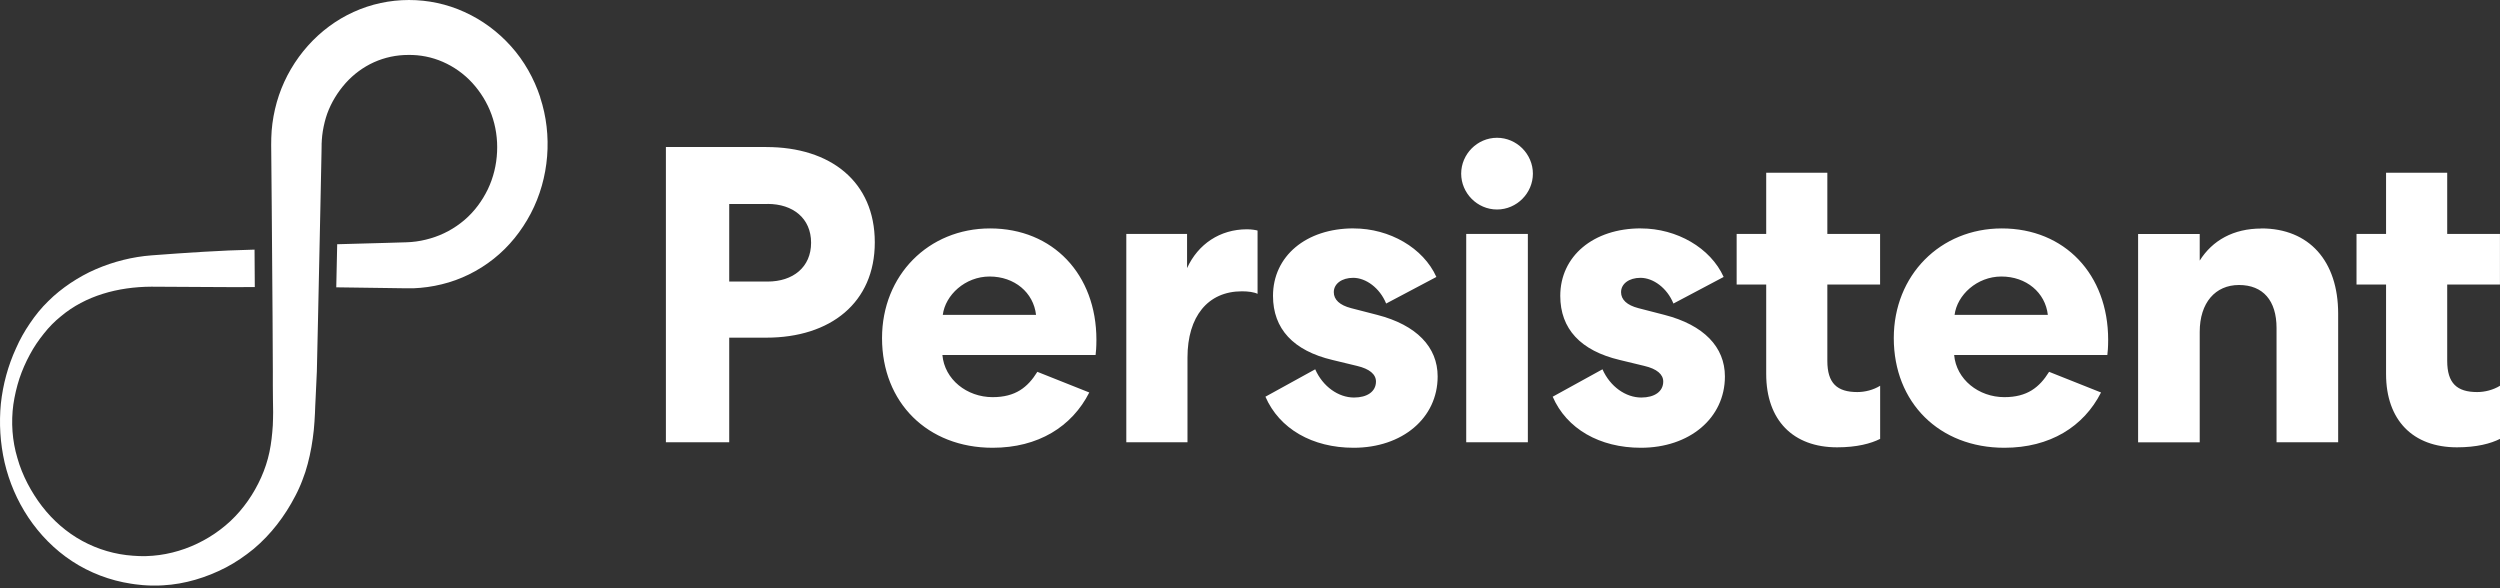
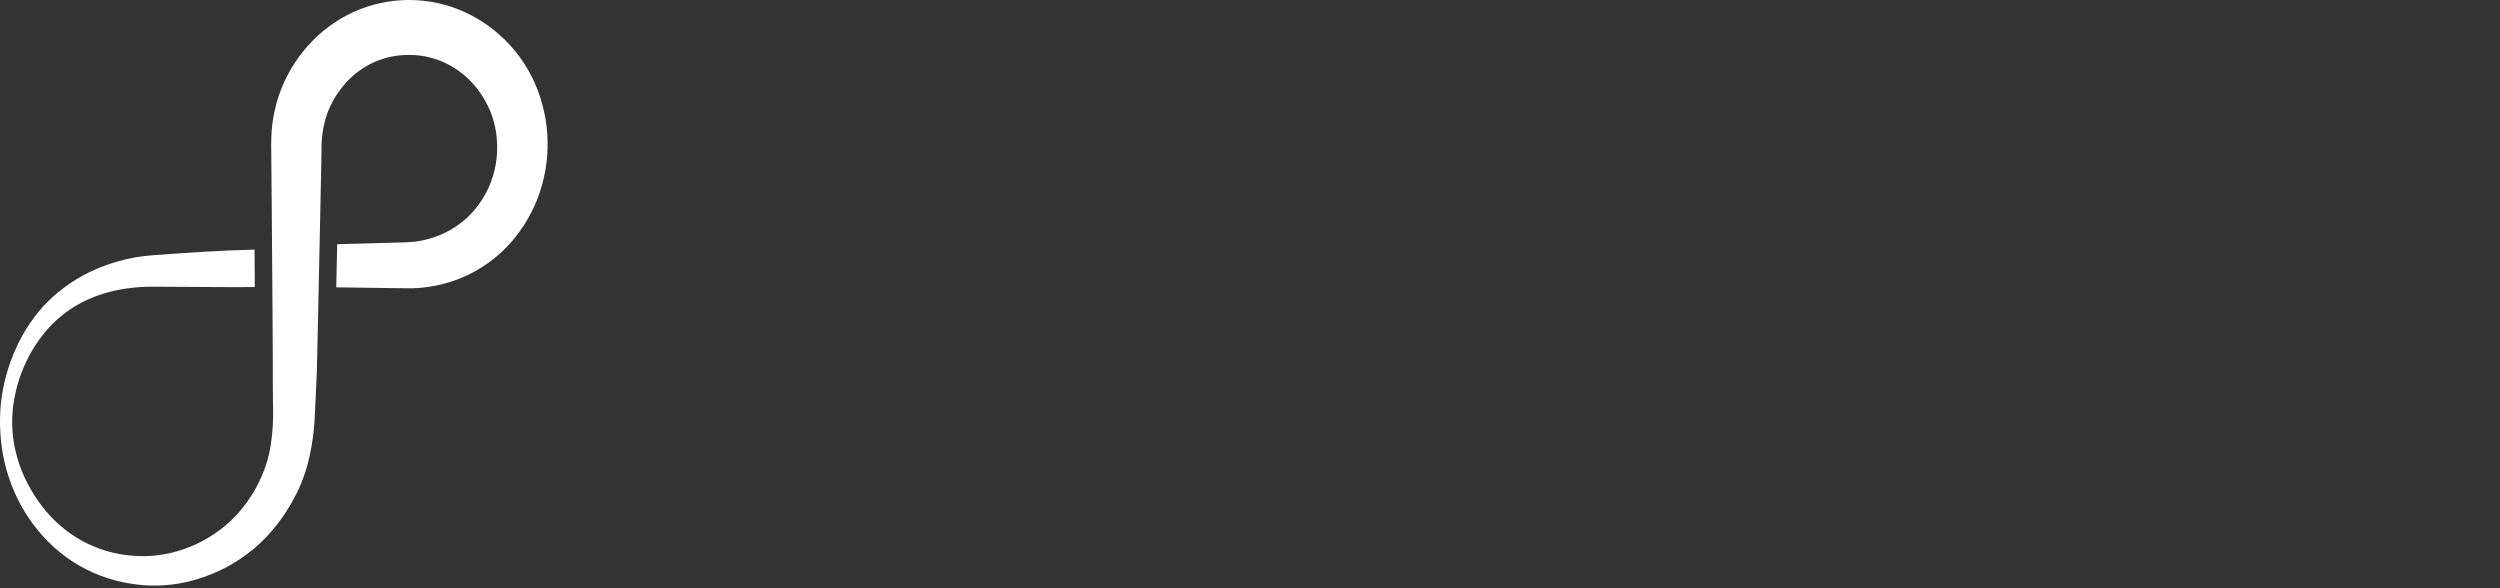
<svg xmlns="http://www.w3.org/2000/svg" width="170" height="40" viewBox="0 0 170 40" fill="none">
  <rect x="0" y="0" width="170" height="40" fill="#333333" stroke="none" />
-   <path fill-rule="evenodd" clip-rule="evenodd" d="M92.048 15.533C94.486 15.533 96.783 16.853 97.674 18.833L94.258 20.641C93.826 19.578 92.879 18.892 92.018 18.892C91.243 18.892 90.698 19.295 90.698 19.866C90.698 20.38 91.101 20.753 91.876 20.954L93.655 21.413C96.324 22.103 97.76 23.594 97.76 25.6C97.76 28.438 95.347 30.448 92.048 30.448C89.236 30.448 86.996 29.157 86.049 26.976L89.434 25.112C89.952 26.287 91.012 27.032 92.074 27.032C92.965 27.032 93.566 26.63 93.566 25.944C93.566 25.455 93.133 25.082 92.275 24.881L90.612 24.479C87.943 23.848 86.564 22.357 86.564 20.12C86.564 17.424 88.804 15.53 92.044 15.53L92.048 15.533ZM111.582 15.533C114.02 15.533 116.317 16.853 117.208 18.833L113.793 20.641C113.364 19.578 112.417 18.892 111.552 18.892C110.777 18.892 110.232 19.295 110.232 19.866C110.232 20.38 110.635 20.753 111.41 20.954L113.189 21.413C115.858 22.103 117.294 23.594 117.294 25.6C117.294 28.438 114.882 30.448 111.582 30.448C108.771 30.448 106.53 29.157 105.583 26.976L108.969 25.112C109.487 26.287 110.546 27.032 111.608 27.032C112.499 27.032 113.1 26.63 113.1 25.944C113.1 25.455 112.668 25.082 111.81 24.881L110.147 24.479C107.477 23.848 106.098 22.357 106.098 20.12C106.098 17.424 108.338 15.53 111.579 15.53L111.582 15.533ZM67.323 15.533C71.6 15.533 74.556 18.658 74.556 23.106C74.556 23.594 74.526 23.967 74.5 24.139H64.083C64.228 25.802 65.746 27.006 67.498 27.006C69.049 27.006 69.88 26.346 70.54 25.284L74.071 26.689C72.893 29.012 70.6 30.448 67.498 30.448C63.076 30.448 59.978 27.379 59.978 22.99C59.978 18.717 63.136 15.533 67.326 15.533H67.323ZM136.122 15.533C140.398 15.533 143.355 18.658 143.355 23.106C143.355 23.594 143.325 23.967 143.299 24.139H132.882C133.027 25.802 134.548 27.006 136.297 27.006C137.848 27.006 138.679 26.346 139.339 25.284L142.87 26.689C141.692 29.012 139.398 30.448 136.297 30.448C131.875 30.448 128.777 27.379 128.777 22.99C128.777 18.717 131.935 15.533 136.125 15.533H136.122ZM124.259 11.748V15.906H127.846V19.348H124.259V24.538C124.259 26.059 124.919 26.66 126.299 26.66C126.817 26.66 127.388 26.518 127.85 26.231V29.844C127.219 30.161 126.272 30.418 124.923 30.418C121.936 30.418 120.102 28.583 120.102 25.429V19.348H118.092V15.906H120.102V11.748H124.263H124.259ZM166.41 11.748V15.906H169.997V19.348H166.41V24.538C166.41 26.059 167.07 26.66 168.449 26.66C168.964 26.66 169.538 26.518 170 26.231V29.844C169.37 30.161 168.423 30.418 167.073 30.418C164.087 30.418 162.252 28.583 162.252 25.429V19.348H160.243V15.906H162.252V11.748H166.413H166.41ZM52.111 9.999C56.474 9.999 59.486 12.352 59.486 16.48C59.486 20.581 56.474 22.961 52.111 22.961H49.587V30.072H45.281V9.996H52.111V9.999ZM84.798 15.592C85.115 15.592 85.428 15.649 85.514 15.678V19.981C85.283 19.866 84.884 19.809 84.452 19.809C82.129 19.809 80.749 21.529 80.749 24.31V30.075H76.589V15.909H80.72V18.232C81.466 16.599 82.957 15.592 84.795 15.592H84.798ZM103.894 15.906V30.072H99.703V15.906H103.894ZM153.772 15.533C157.016 15.533 158.995 17.741 158.995 21.327V30.075H154.805V22.304C154.805 20.44 153.888 19.38 152.251 19.38C150.644 19.38 149.581 20.585 149.581 22.565V30.078H145.391V15.912H149.581V17.721C150.443 16.345 151.878 15.54 153.772 15.54V15.533ZM67.293 18.803C65.63 18.803 64.281 20.064 64.109 21.413H70.451C70.28 19.892 68.986 18.803 67.293 18.803ZM136.095 18.803C134.432 18.803 133.083 20.064 132.911 21.413H139.253C139.082 19.892 137.788 18.803 136.095 18.803ZM52.197 13.87H49.587V19.146H52.197C53.92 19.146 55.154 18.173 55.154 16.506C55.154 14.84 53.92 13.867 52.197 13.867V13.87ZM101.798 9.369C102.468 9.369 103.075 9.646 103.518 10.088C103.96 10.531 104.237 11.144 104.237 11.808C104.237 13.127 103.145 14.246 101.798 14.246C100.449 14.246 99.36 13.127 99.36 11.808C99.36 10.488 100.449 9.369 101.798 9.369Z" fill="white" />
-   <path fill-rule="evenodd" clip-rule="evenodd" d="M36.735 6.61C36.312 5.327 35.636 4.132 34.745 3.142C33.858 2.152 32.775 1.354 31.584 0.816C29.202 -0.276 26.407 -0.266 24.047 0.813C21.685 1.878 19.817 3.984 18.969 6.475C18.758 7.098 18.61 7.742 18.524 8.395C18.435 9.042 18.435 9.725 18.445 10.332L18.478 14.061L18.534 21.518L18.553 25.247C18.553 25.867 18.55 26.491 18.56 27.111C18.563 27.421 18.573 27.738 18.573 28.038C18.577 28.339 18.557 28.636 18.55 28.939C18.511 29.537 18.448 30.14 18.323 30.734C18.2 31.328 18.006 31.909 17.758 32.467C17.26 33.579 16.554 34.605 15.663 35.44C13.878 37.096 11.436 37.997 9.037 37.789C7.839 37.707 6.661 37.363 5.599 36.786C4.536 36.209 3.599 35.39 2.853 34.42C2.481 33.935 2.151 33.414 1.867 32.866C1.586 32.318 1.349 31.747 1.184 31.15C0.827 29.969 0.745 28.708 0.907 27.507C0.996 26.907 1.134 26.313 1.319 25.742C1.51 25.174 1.751 24.627 2.029 24.115C2.302 23.6 2.629 23.125 2.982 22.686C3.329 22.244 3.718 21.848 4.144 21.508C5.813 20.106 8.027 19.505 10.294 19.495C12.637 19.499 14.98 19.535 17.326 19.522L17.309 16.974C14.977 17.027 12.64 17.189 10.307 17.364C9.007 17.463 7.721 17.786 6.513 18.308C5.909 18.565 5.335 18.892 4.79 19.251C4.249 19.618 3.735 20.023 3.276 20.485C2.807 20.938 2.398 21.449 2.035 21.987C1.669 22.521 1.349 23.089 1.088 23.686C0.547 24.867 0.201 26.134 0.059 27.448C-0.07 28.774 0.012 30.13 0.313 31.45C0.62 32.767 1.164 34.044 1.933 35.196C2.702 36.344 3.705 37.377 4.903 38.162C6.097 38.947 7.486 39.475 8.905 39.69C9.083 39.723 9.262 39.739 9.436 39.759C9.615 39.779 9.793 39.799 9.978 39.805C10.162 39.815 10.347 39.822 10.532 39.818C10.717 39.818 10.905 39.815 11.089 39.802C11.832 39.762 12.568 39.63 13.284 39.422C14 39.215 14.696 38.934 15.363 38.588C16.029 38.241 16.656 37.809 17.247 37.327C18.415 36.347 19.372 35.1 20.084 33.717C20.177 33.546 20.259 33.371 20.339 33.193C20.421 33.014 20.494 32.836 20.563 32.651C20.708 32.288 20.827 31.916 20.926 31.539C21.127 30.784 21.256 30.015 21.338 29.243C21.368 28.857 21.408 28.474 21.418 28.088L21.437 27.586L21.46 27.121L21.546 25.257L21.629 21.528L21.787 14.071L21.863 10.342L21.87 9.877V9.765L21.876 9.685L21.883 9.53C21.896 9.322 21.919 9.118 21.952 8.913C22.021 8.507 22.114 8.108 22.252 7.725C22.53 6.96 22.965 6.257 23.503 5.65C24.044 5.046 24.707 4.558 25.433 4.231C26.163 3.904 26.951 3.736 27.76 3.736C28.565 3.723 29.367 3.881 30.109 4.205C30.852 4.528 31.541 5.013 32.109 5.63C32.673 6.247 33.128 6.976 33.419 7.778C33.712 8.577 33.844 9.454 33.801 10.332C33.762 11.207 33.554 12.071 33.175 12.866C32.792 13.658 32.254 14.391 31.581 14.962C30.908 15.536 30.119 15.965 29.277 16.209C28.855 16.334 28.423 16.42 27.977 16.456L27.809 16.466C27.75 16.466 27.71 16.476 27.628 16.476L27.179 16.489L26.278 16.516L22.929 16.608L22.866 19.538L26.278 19.585L27.179 19.598L27.628 19.604H28.109C28.759 19.578 29.41 19.489 30.043 19.331C31.313 19.024 32.524 18.43 33.567 17.602C34.613 16.776 35.468 15.707 36.095 14.513C37.352 12.117 37.583 9.191 36.732 6.623" fill="white" />
+   <path fill-rule="evenodd" clip-rule="evenodd" d="M36.735 6.61C36.312 5.327 35.636 4.132 34.745 3.142C33.858 2.152 32.775 1.354 31.584 0.816C29.202 -0.276 26.407 -0.266 24.047 0.813C21.685 1.878 19.817 3.984 18.969 6.475C18.758 7.098 18.61 7.742 18.524 8.395C18.435 9.042 18.435 9.725 18.445 10.332L18.478 14.061L18.534 21.518L18.553 25.247C18.553 25.867 18.55 26.491 18.56 27.111C18.563 27.421 18.573 27.738 18.573 28.038C18.577 28.339 18.557 28.636 18.55 28.939C18.511 29.537 18.448 30.14 18.323 30.734C18.2 31.328 18.006 31.909 17.758 32.467C17.26 33.579 16.554 34.605 15.663 35.44C13.878 37.096 11.436 37.997 9.037 37.789C7.839 37.707 6.661 37.363 5.599 36.786C4.536 36.209 3.599 35.39 2.853 34.42C2.481 33.935 2.151 33.414 1.867 32.866C1.586 32.318 1.349 31.747 1.184 31.15C0.827 29.969 0.745 28.708 0.907 27.507C0.996 26.907 1.134 26.313 1.319 25.742C1.51 25.174 1.751 24.627 2.029 24.115C2.302 23.6 2.629 23.125 2.982 22.686C3.329 22.244 3.718 21.848 4.144 21.508C5.813 20.106 8.027 19.505 10.294 19.495C12.637 19.499 14.98 19.535 17.326 19.522L17.309 16.974C14.977 17.027 12.64 17.189 10.307 17.364C9.007 17.463 7.721 17.786 6.513 18.308C5.909 18.565 5.335 18.892 4.79 19.251C4.249 19.618 3.735 20.023 3.276 20.485C2.807 20.938 2.398 21.449 2.035 21.987C1.669 22.521 1.349 23.089 1.088 23.686C0.547 24.867 0.201 26.134 0.059 27.448C-0.07 28.774 0.012 30.13 0.313 31.45C0.62 32.767 1.164 34.044 1.933 35.196C2.702 36.344 3.705 37.377 4.903 38.162C6.097 38.947 7.486 39.475 8.905 39.69C9.083 39.723 9.262 39.739 9.436 39.759C9.615 39.779 9.793 39.799 9.978 39.805C10.162 39.815 10.347 39.822 10.532 39.818C10.717 39.818 10.905 39.815 11.089 39.802C11.832 39.762 12.568 39.63 13.284 39.422C14 39.215 14.696 38.934 15.363 38.588C16.029 38.241 16.656 37.809 17.247 37.327C18.415 36.347 19.372 35.1 20.084 33.717C20.177 33.546 20.259 33.371 20.339 33.193C20.421 33.014 20.494 32.836 20.563 32.651C20.708 32.288 20.827 31.916 20.926 31.539C21.127 30.784 21.256 30.015 21.338 29.243C21.368 28.857 21.408 28.474 21.418 28.088L21.437 27.586L21.46 27.121L21.546 25.257L21.629 21.528L21.787 14.071L21.863 10.342V9.765L21.876 9.685L21.883 9.53C21.896 9.322 21.919 9.118 21.952 8.913C22.021 8.507 22.114 8.108 22.252 7.725C22.53 6.96 22.965 6.257 23.503 5.65C24.044 5.046 24.707 4.558 25.433 4.231C26.163 3.904 26.951 3.736 27.76 3.736C28.565 3.723 29.367 3.881 30.109 4.205C30.852 4.528 31.541 5.013 32.109 5.63C32.673 6.247 33.128 6.976 33.419 7.778C33.712 8.577 33.844 9.454 33.801 10.332C33.762 11.207 33.554 12.071 33.175 12.866C32.792 13.658 32.254 14.391 31.581 14.962C30.908 15.536 30.119 15.965 29.277 16.209C28.855 16.334 28.423 16.42 27.977 16.456L27.809 16.466C27.75 16.466 27.71 16.476 27.628 16.476L27.179 16.489L26.278 16.516L22.929 16.608L22.866 19.538L26.278 19.585L27.179 19.598L27.628 19.604H28.109C28.759 19.578 29.41 19.489 30.043 19.331C31.313 19.024 32.524 18.43 33.567 17.602C34.613 16.776 35.468 15.707 36.095 14.513C37.352 12.117 37.583 9.191 36.732 6.623" fill="white" />
</svg>